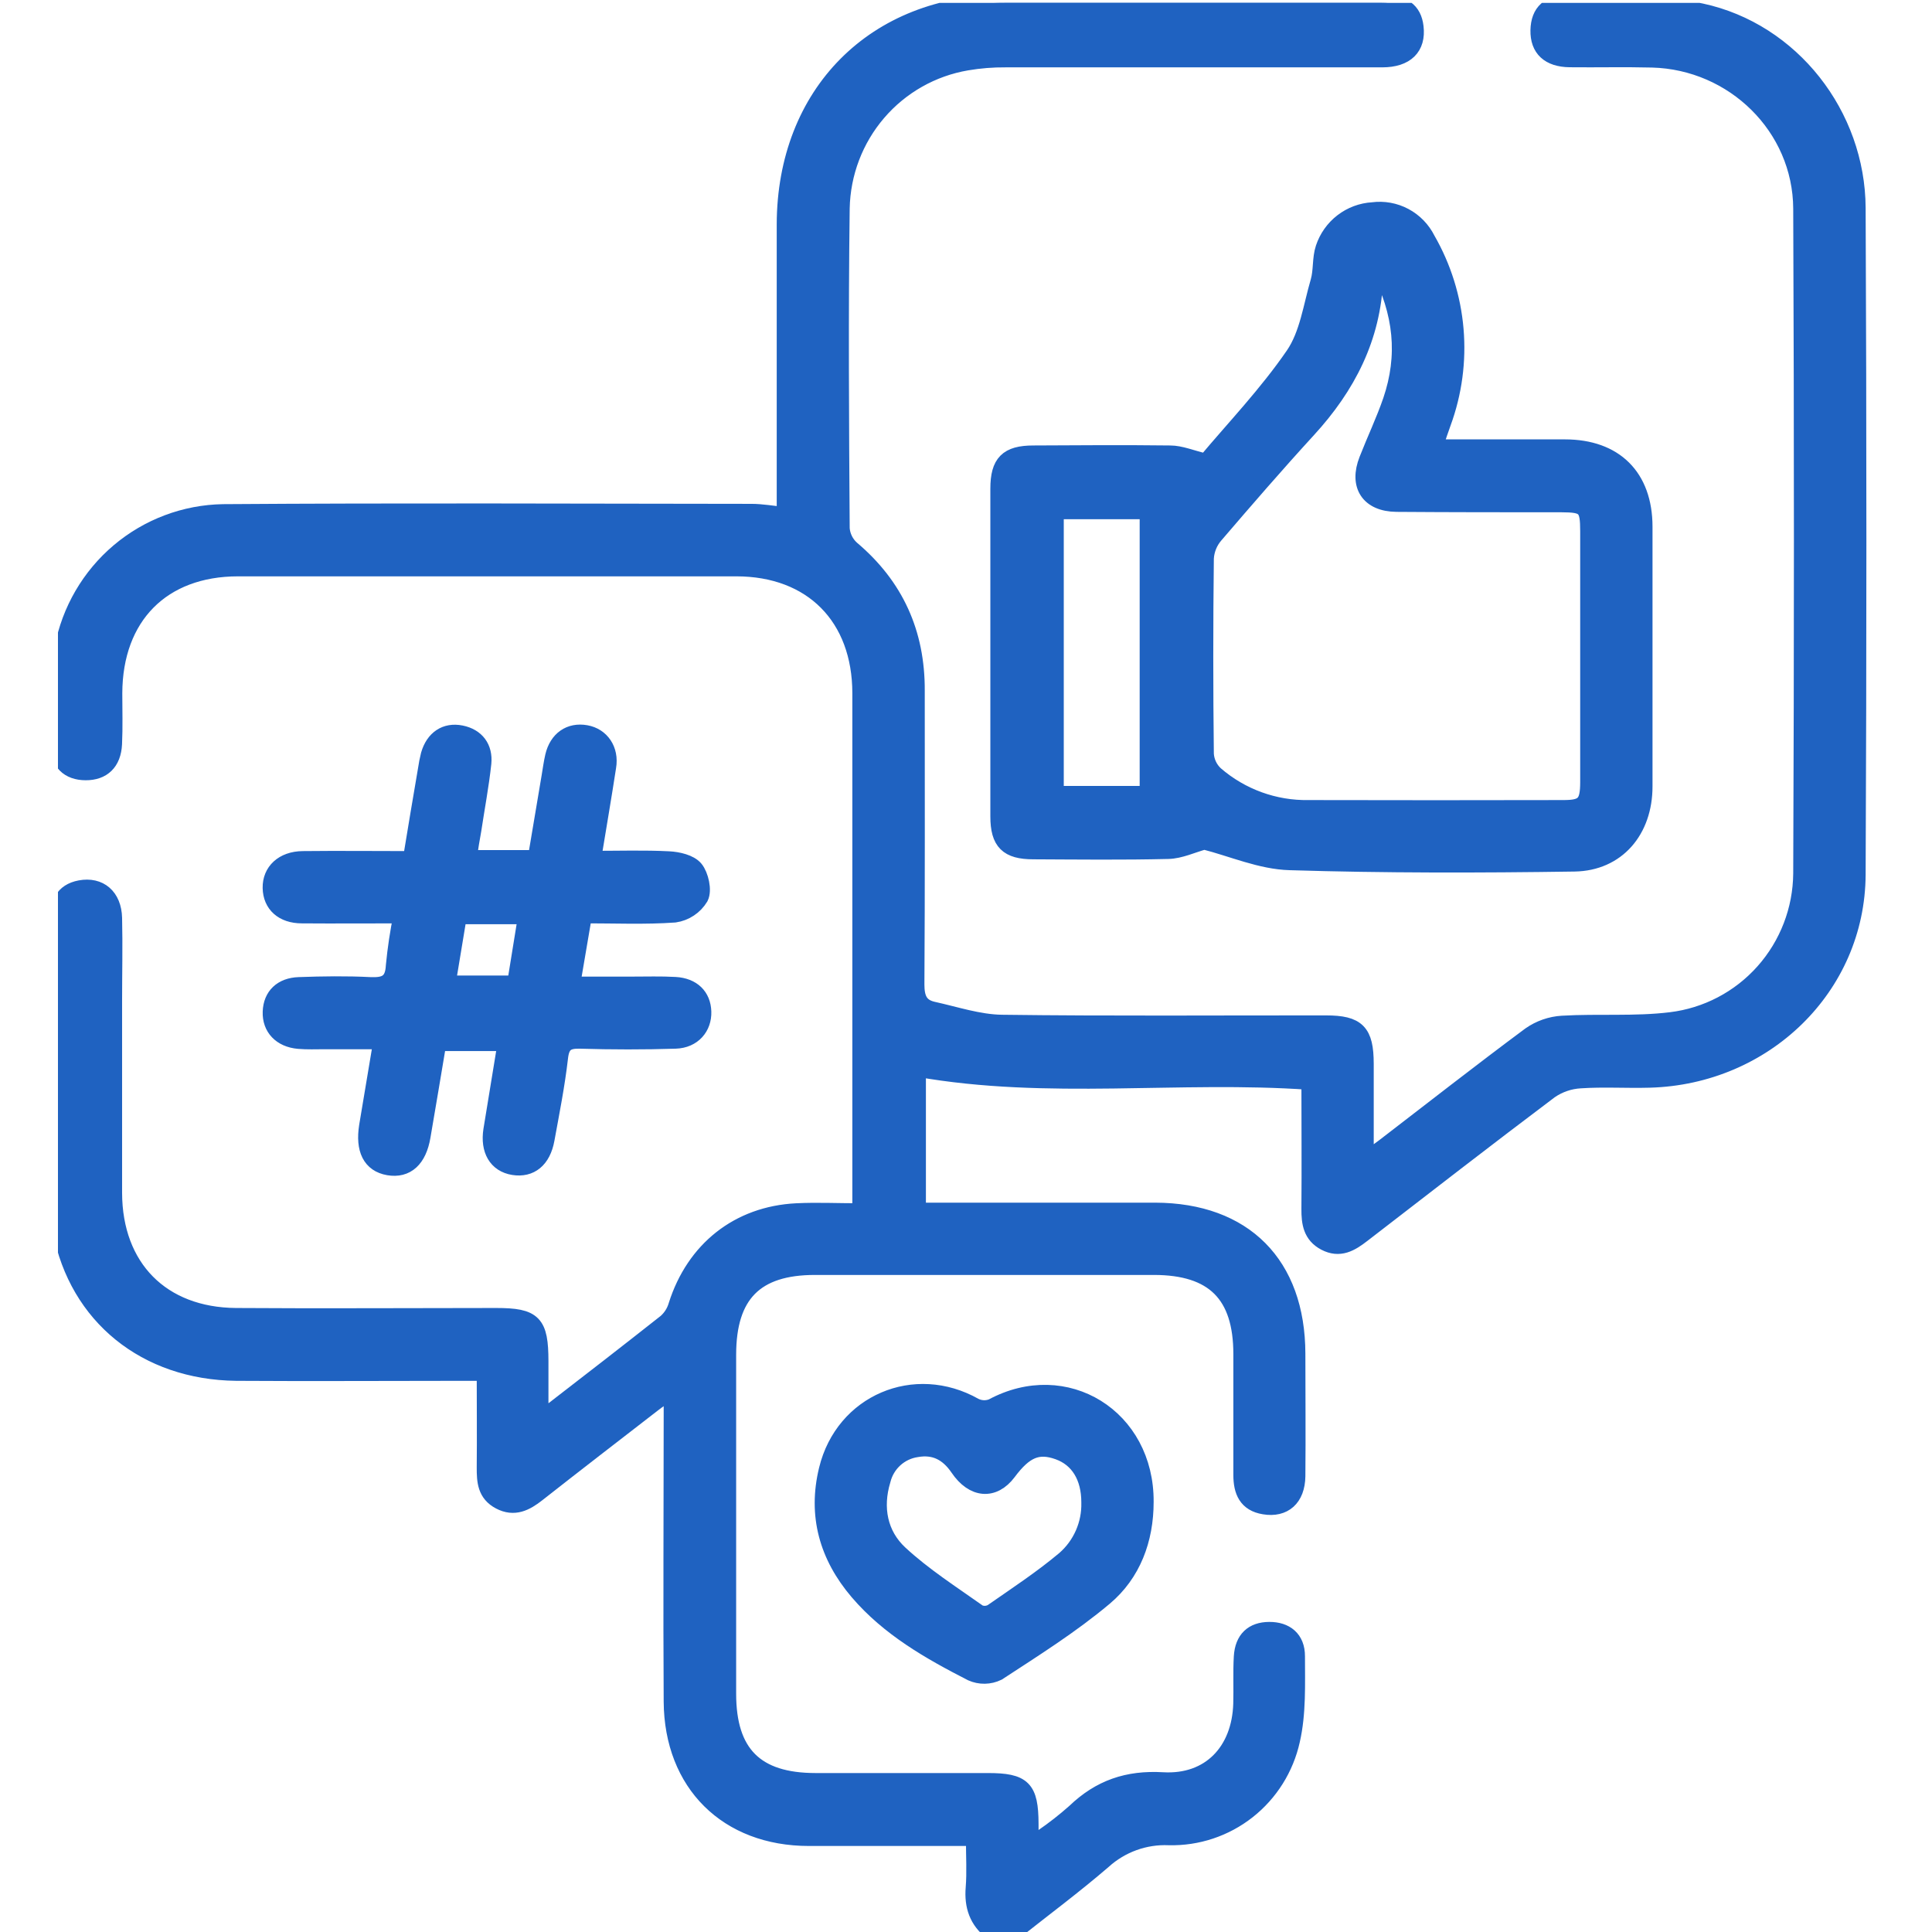
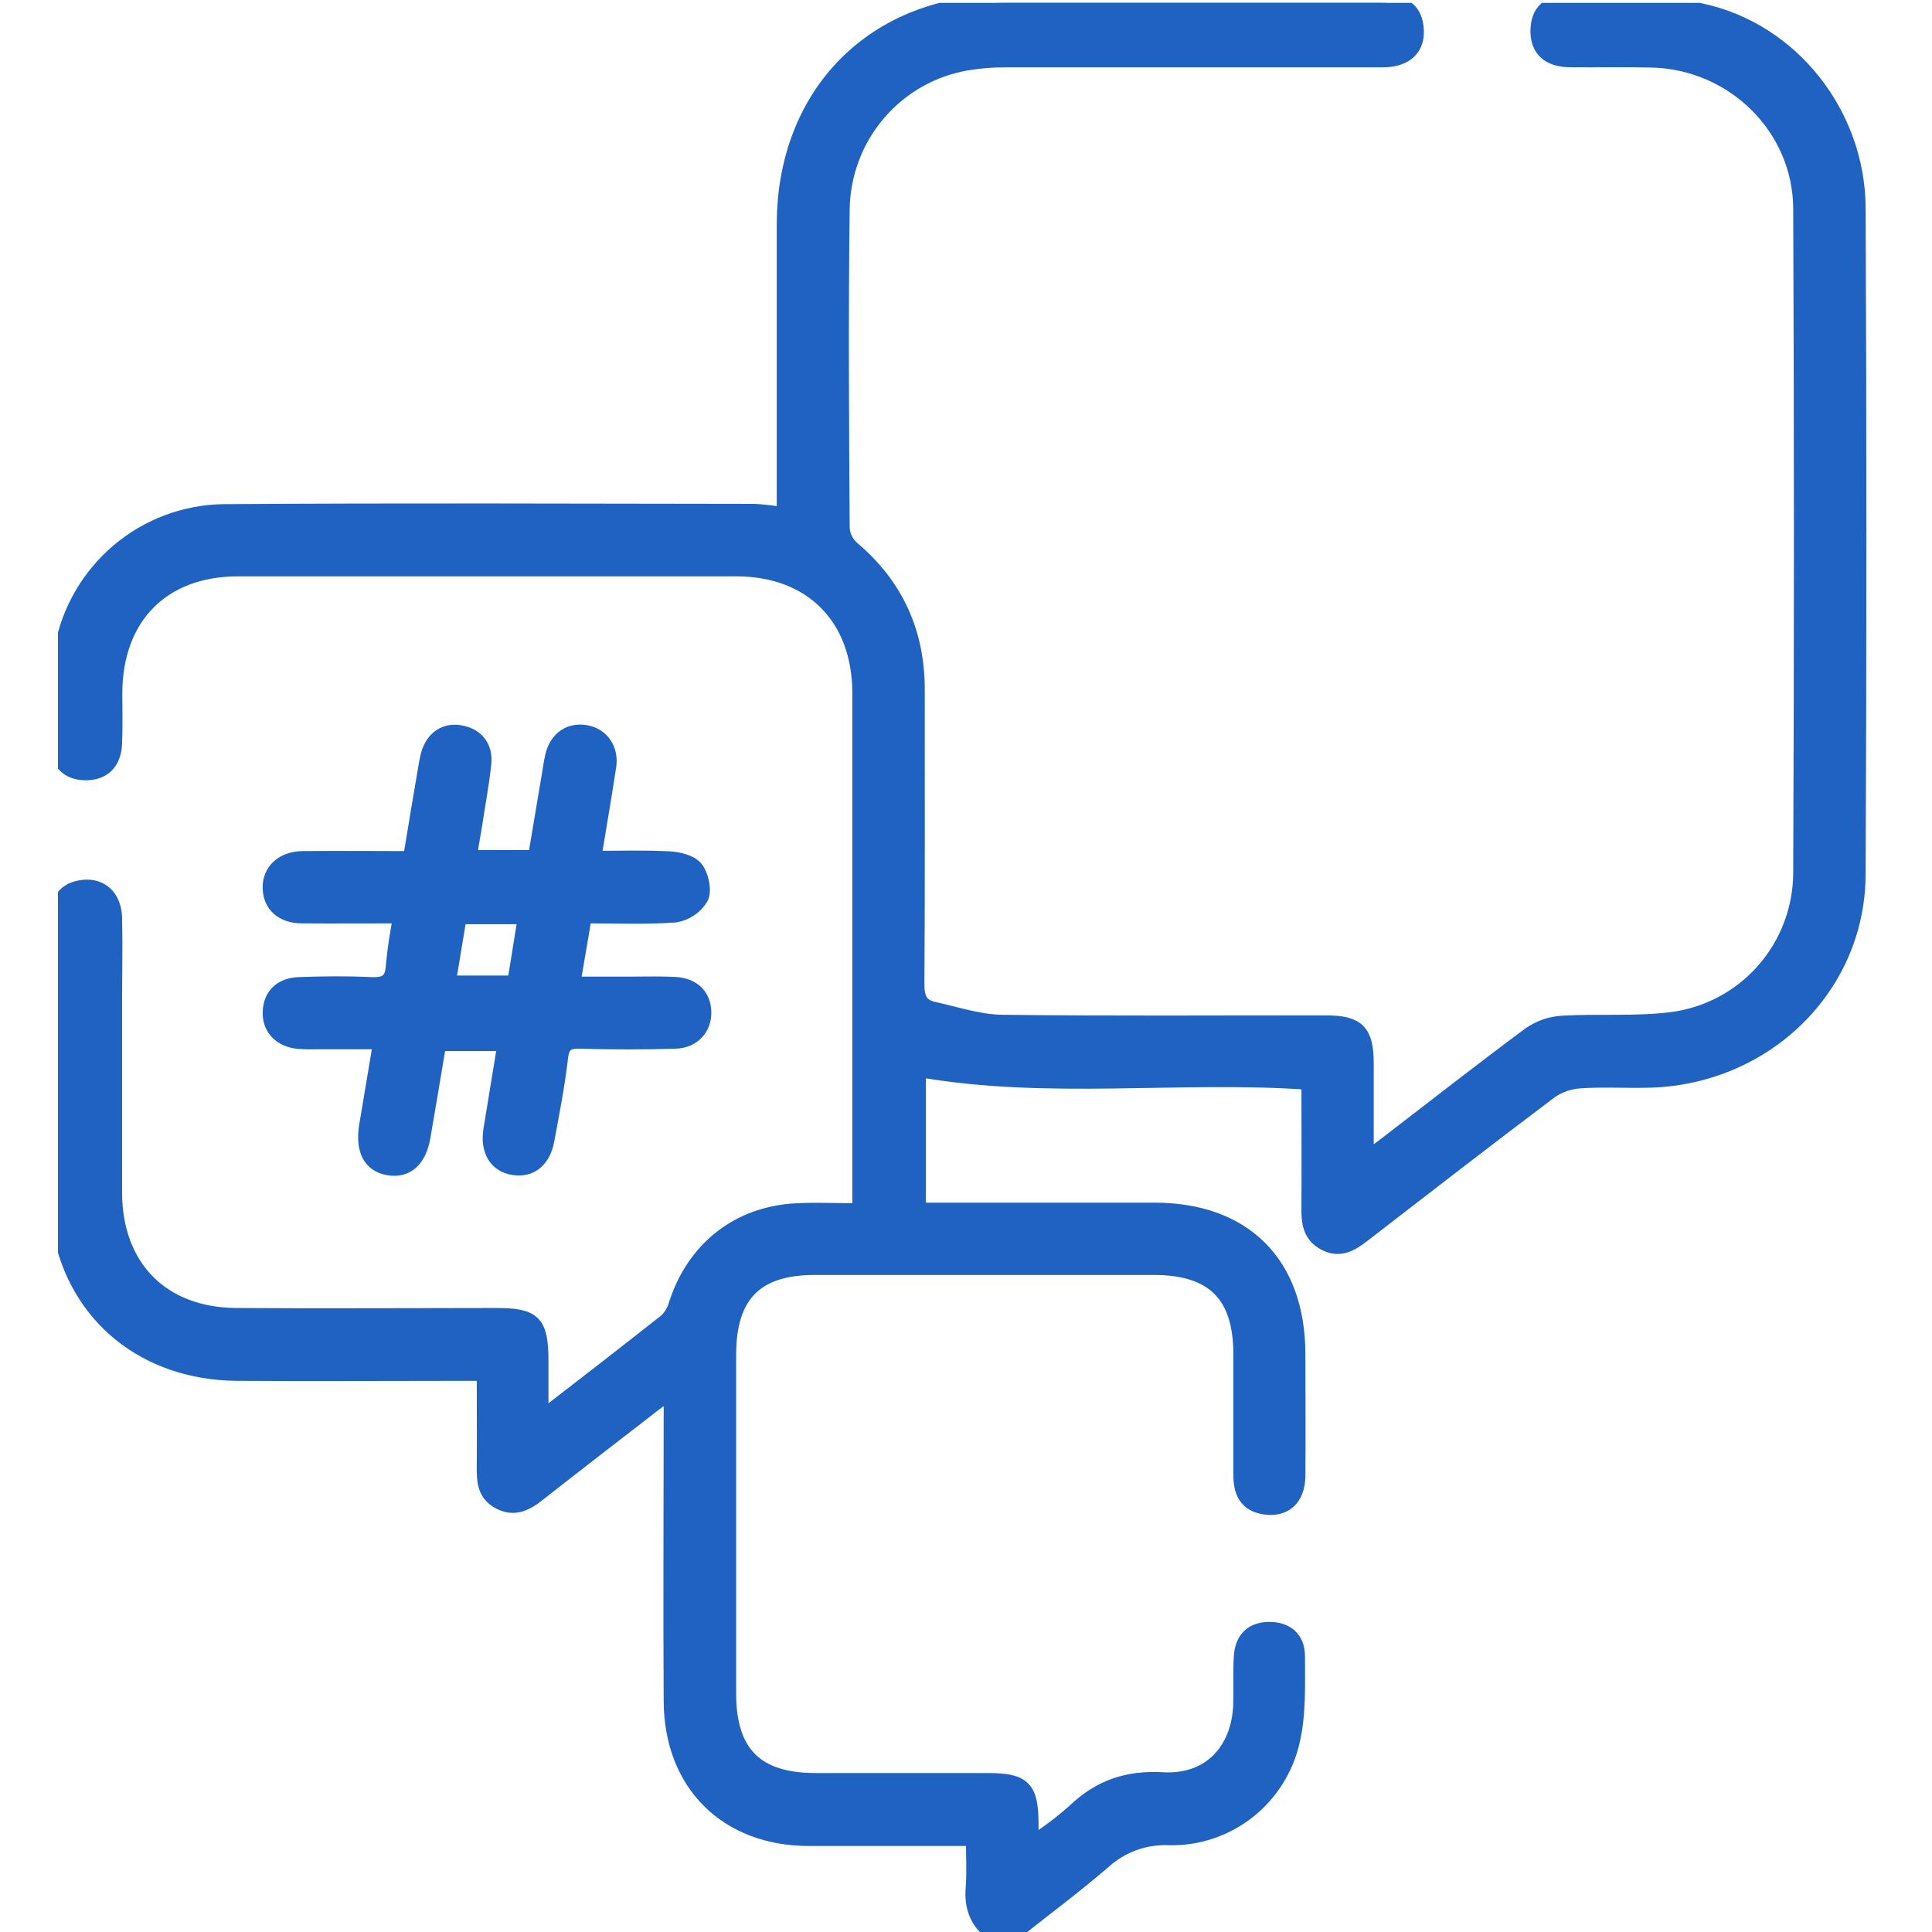
<svg xmlns="http://www.w3.org/2000/svg" width="300" height="300" viewBox="0 0 300 300" fill="none">
  <g clip-path="url(#clip0_1237_2432)">
    <path d="M154.004 300C151.742 298.258 150.965 295.976 151.199 293.139C151.393 290.717 151.237 288.271 151.237 285.395H148.013C140.545 285.395 133.078 285.395 125.611 285.395C112.914 285.395 104.39 276.971 104.304 264.226C104.211 249.379 104.304 234.586 104.304 219.762V215.933C103.006 216.863 102.183 217.418 101.398 218.027C95.407 222.661 89.4 227.288 83.448 231.968C81.653 233.383 79.851 234.313 77.605 233.133C75.359 231.953 75.274 230.007 75.274 227.881C75.32 223.122 75.274 218.363 75.274 213.167H71.591C59.935 213.167 48.318 213.245 36.678 213.167C22.606 213.003 12.007 204.407 9.443 191.122C9.163 189.589 9.03 188.032 9.047 186.473C9.047 171.946 9.047 157.419 9 142.892C9 140.36 9.73 138.453 12.434 137.938C15.473 137.367 17.633 139.204 17.711 142.556C17.812 146.838 17.711 151.152 17.711 155.418C17.711 165.366 17.711 175.314 17.711 185.254C17.75 196.796 25.093 204.266 36.632 204.352C50.113 204.446 63.595 204.352 77.038 204.352C82.912 204.352 83.907 205.384 83.915 211.385V219.926C84.608 219.627 85.281 219.279 85.927 218.887C91.77 214.378 97.583 209.877 103.403 205.282C104.179 204.596 104.745 203.701 105.035 202.703C107.785 194.014 114.639 188.544 123.683 188.09C126.854 187.934 130.04 188.09 133.599 188.09V184.59C133.599 158.953 133.599 133.312 133.599 107.665C133.599 95.841 126.085 88.254 114.343 88.246C88.546 88.246 62.753 88.246 36.966 88.246C25.17 88.246 17.788 95.74 17.742 107.633C17.742 110.267 17.827 112.9 17.703 115.526C17.563 118.41 15.947 119.918 13.305 119.91C10.663 119.902 9 118.402 9.062 115.456C9.124 110.501 8.837 105.438 9.723 100.608C10.836 94.751 13.922 89.458 18.46 85.619C22.999 81.781 28.713 79.632 34.642 79.533C61.986 79.338 89.331 79.455 116.675 79.486C118.291 79.486 119.915 79.783 121.857 79.978V76.649C121.857 62.709 121.857 48.768 121.857 34.827C121.904 14.509 135.844 0.443 156.047 0.443C175.535 0.443 195.026 0.443 214.52 0.443C217.907 0.443 219.5 1.608 219.803 4.179C220.184 7.359 218.343 9.203 214.652 9.211C195.163 9.211 175.675 9.211 156.187 9.211C154.154 9.192 152.123 9.354 150.118 9.696C144.762 10.605 139.89 13.367 136.343 17.505C132.796 21.642 130.798 26.896 130.692 32.357C130.475 48.932 130.584 65.506 130.692 82.08C130.791 83.285 131.347 84.404 132.246 85.206C139.084 90.973 142.387 98.303 142.348 107.235C142.348 122.442 142.387 137.649 142.294 152.863C142.294 154.934 142.799 156.294 144.827 156.77C148.393 157.552 151.983 158.771 155.573 158.818C172.342 159.037 189.126 158.904 205.894 158.919C210.782 158.919 212.056 160.224 212.064 165.171C212.064 169.938 212.064 174.704 212.064 180.112C213.284 179.229 214.108 178.659 214.908 178.049C222.453 172.251 229.952 166.382 237.59 160.709C239.064 159.677 240.793 159.074 242.586 158.966C248.197 158.638 253.869 159.099 259.425 158.419C264.98 157.751 270.103 155.069 273.835 150.876C277.566 146.683 279.651 141.267 279.698 135.64C279.843 101.226 279.843 66.811 279.698 32.396C279.636 19.729 269.192 9.571 256.55 9.242C252.284 9.133 248.002 9.242 243.752 9.195C240.512 9.156 238.841 7.57 238.895 4.71C238.95 1.85 240.558 0.373 243.666 0.498C250.52 0.756 257.552 0.35 264.173 1.772C278.221 4.796 288.377 17.838 288.447 32.295C288.603 66.803 288.603 101.317 288.447 135.836C288.338 153.332 274.002 167.156 256.153 167.648C252.571 167.75 248.966 167.507 245.391 167.75C243.707 167.846 242.081 168.405 240.69 169.367C230.907 176.728 221.264 184.215 211.551 191.709C209.772 193.084 208.024 194.147 205.731 192.935C203.594 191.802 203.315 189.896 203.33 187.723C203.385 181.206 203.33 174.689 203.33 167.976C183.026 166.546 162.738 169.539 142.527 165.968V187.997H145.635C156.879 187.997 168.169 187.997 179.374 187.997C193.205 188.036 201.419 196.303 201.45 210.205C201.45 216.543 201.512 222.88 201.45 229.218C201.403 232.664 199.383 234.422 196.298 233.906C193.547 233.461 192.762 231.562 192.762 229.022C192.762 222.771 192.762 216.519 192.762 210.268C192.762 201.023 188.45 196.733 179.188 196.725C161.637 196.725 144.086 196.725 126.535 196.725C117.304 196.725 113.069 201.023 113.061 210.354C113.061 227.905 113.061 245.456 113.061 263.007C113.061 272.275 117.366 276.557 126.605 276.565H153.366C158.899 276.565 159.995 277.659 160.018 283.2V286.185C160.655 285.93 161.271 285.625 161.86 285.27C163.621 284.063 165.306 282.745 166.903 281.324C170.788 277.597 175.1 276.12 180.555 276.44C187.836 276.862 192.522 271.923 192.747 264.57C192.817 262.14 192.693 259.694 192.832 257.264C192.996 254.505 194.511 253.114 197.083 253.098C199.655 253.083 201.395 254.466 201.388 257.178C201.388 261.538 201.574 266.039 200.611 270.243C199.651 274.587 197.22 278.461 193.735 281.204C190.25 283.946 185.927 285.386 181.503 285.278C177.754 285.117 174.093 286.445 171.308 288.974C166.84 292.819 162.108 296.343 157.485 300H154.004Z" fill="#1F62C1" stroke="#1F62C1" stroke-width="2.496" />
-     <path d="M187.005 130.67C185.109 131.193 183.267 132.084 181.41 132.131C174.416 132.303 167.423 132.217 160.469 132.186C156.451 132.186 155.029 130.787 155.029 126.771C155.029 109.813 155.029 92.853 155.029 75.891C155.029 71.835 156.42 70.421 160.469 70.421C167.54 70.382 174.619 70.335 181.697 70.421C183.329 70.421 184.953 71.14 187.253 71.687C191.574 66.529 196.71 61.169 200.859 55.12C203.05 51.932 203.61 47.572 204.744 43.696C205.226 42.031 204.985 40.14 205.521 38.53C206.061 36.894 207.077 35.459 208.438 34.411C209.798 33.364 211.441 32.751 213.152 32.654C214.859 32.427 216.593 32.741 218.114 33.552C219.635 34.363 220.867 35.63 221.637 37.178C224.099 41.453 225.593 46.221 226.014 51.143C226.434 56.065 225.77 61.02 224.069 65.654C223.689 66.748 223.292 67.842 222.935 68.944C222.935 69.014 222.974 69.124 223.059 69.475H242.998C250.769 69.475 255.338 74.023 255.353 81.767C255.353 95.219 255.353 108.67 255.353 122.121C255.353 128.951 251.126 133.983 244.475 134.085C229.75 134.304 215.009 134.327 200.284 133.874C195.77 133.749 191.333 131.772 187.005 130.67ZM214.007 41.445C213.804 42.023 213.645 42.616 213.533 43.219C213.175 52.448 209.243 60.028 203.12 66.709C198.194 72.085 193.423 77.602 188.691 83.119C187.832 84.116 187.322 85.367 187.238 86.683C187.119 96.821 187.119 106.961 187.238 117.104C187.322 118.301 187.858 119.419 188.737 120.23C192.756 123.706 197.906 125.575 203.206 125.481C216.39 125.512 229.579 125.512 242.773 125.481C245.974 125.481 246.611 124.754 246.619 121.441C246.619 108.474 246.619 95.508 246.619 82.541C246.619 78.743 246.192 78.314 242.446 78.298C233.899 78.298 225.352 78.298 216.843 78.235C212.53 78.188 210.704 75.383 212.282 71.382C213.494 68.28 214.916 65.31 215.988 62.185C218.335 55.269 217.721 48.58 214.007 41.445ZM178.216 123.285V79.376H163.934V123.285H178.216Z" fill="#1F62C1" stroke="#1F62C1" stroke-width="2.496" />
    <path d="M72.787 133.248H83.207C83.922 128.989 84.629 124.785 85.337 120.589C85.515 119.534 85.655 118.463 85.896 117.424C86.525 114.759 88.491 113.4 90.993 113.845C93.371 114.267 94.879 116.408 94.428 119.081C93.721 123.691 92.928 128.286 92.097 133.365C96.184 133.365 100.023 133.24 103.846 133.436C105.283 133.506 107.171 133.936 107.972 134.928C108.772 135.921 109.324 138.226 108.749 139.359C108.321 140.066 107.744 140.67 107.057 141.126C106.371 141.583 105.593 141.881 104.778 142C100.163 142.329 95.508 142.125 90.675 142.125C90.069 145.665 89.509 148.994 88.841 152.894H98.165C100.396 152.894 102.626 152.823 104.848 152.948C107.56 153.105 109.13 154.691 109.207 157.098C109.285 159.505 107.653 161.505 104.887 161.591C99.953 161.747 95.003 161.74 90.061 161.591C88.025 161.544 87.186 162.099 86.953 164.271C86.463 168.522 85.624 172.734 84.855 176.946C84.272 180.119 82.376 181.635 79.726 181.213C77.077 180.791 75.826 178.564 76.3 175.493C77.022 171.078 77.745 166.67 78.514 161.958H68.055C67.278 166.733 66.423 171.594 65.608 176.454C65.009 180.025 63.136 181.737 60.324 181.252C57.511 180.768 56.438 178.462 57.006 174.86C57.713 170.64 58.42 166.42 59.212 161.677H50.432C49.08 161.677 47.712 161.74 46.368 161.622C43.602 161.38 41.947 159.598 42.04 157.106C42.133 154.613 43.742 153.066 46.415 152.972C50.09 152.839 53.781 152.784 57.456 152.972C59.788 153.073 61.031 152.589 61.163 149.948C61.415 147.324 61.807 144.715 62.336 142.133C56.897 142.133 51.901 142.172 46.889 142.133C43.874 142.133 42.079 140.438 42.032 137.874C41.986 135.311 43.897 133.436 47.029 133.405C52.538 133.342 58.047 133.405 63.812 133.405C64.59 128.638 65.367 124.027 66.144 119.479C66.254 118.709 66.405 117.944 66.594 117.19C67.325 114.658 69.19 113.4 71.599 113.884C74.007 114.369 75.282 116.103 75.049 118.503C74.676 121.98 74.015 125.426 73.495 128.888C73.238 130.232 73.036 131.576 72.787 133.248ZM71.233 142.266C70.658 145.743 70.091 149.151 69.501 152.73H79.99C80.566 149.197 81.109 145.814 81.684 142.266H71.233Z" fill="#1F62C1" stroke="#1F62C1" stroke-width="2.496" />
-     <path d="M177.889 233.219C177.889 239.08 175.9 244.385 171.525 248.066C166.366 252.403 160.6 256.021 154.943 259.717C154.306 260.027 153.61 260.192 152.903 260.203C152.195 260.214 151.494 260.069 150.848 259.78C144.368 256.459 138.027 252.856 133.194 247.199C128.477 241.666 126.659 235.313 128.407 228.171C130.948 217.762 142.06 213.065 151.338 218.309C151.756 218.524 152.214 218.647 152.683 218.67C153.152 218.693 153.621 218.615 154.057 218.442C165.472 212.268 177.983 220.036 177.889 233.219ZM169.155 233.281C169.155 229.374 167.454 226.53 164.322 225.412C161.191 224.295 159.155 225.131 156.552 228.624C154.298 231.632 151.113 231.414 148.781 227.96C147.181 225.615 145.129 224.529 142.34 225.021C141.081 225.204 139.904 225.76 138.961 226.619C138.019 227.478 137.352 228.601 137.048 229.843C135.75 234.125 136.574 238.275 139.713 241.197C143.443 244.659 147.818 247.449 151.983 250.403C152.31 250.549 152.668 250.615 153.025 250.596C153.383 250.577 153.731 250.473 154.042 250.293C157.849 247.644 161.75 245.081 165.294 242.104C166.543 241.018 167.537 239.667 168.205 238.148C168.873 236.629 169.198 234.98 169.155 233.32V233.281Z" fill="#1F62C1" stroke="#1F62C1" stroke-width="2.496" />
  </g>
  <defs>
    <clipPath id="clip0_1237_2432">
      <rect width="282.775" height="299.549" fill="white" transform="translate(9 0.451)" />
    </clipPath>
  </defs>
</svg>